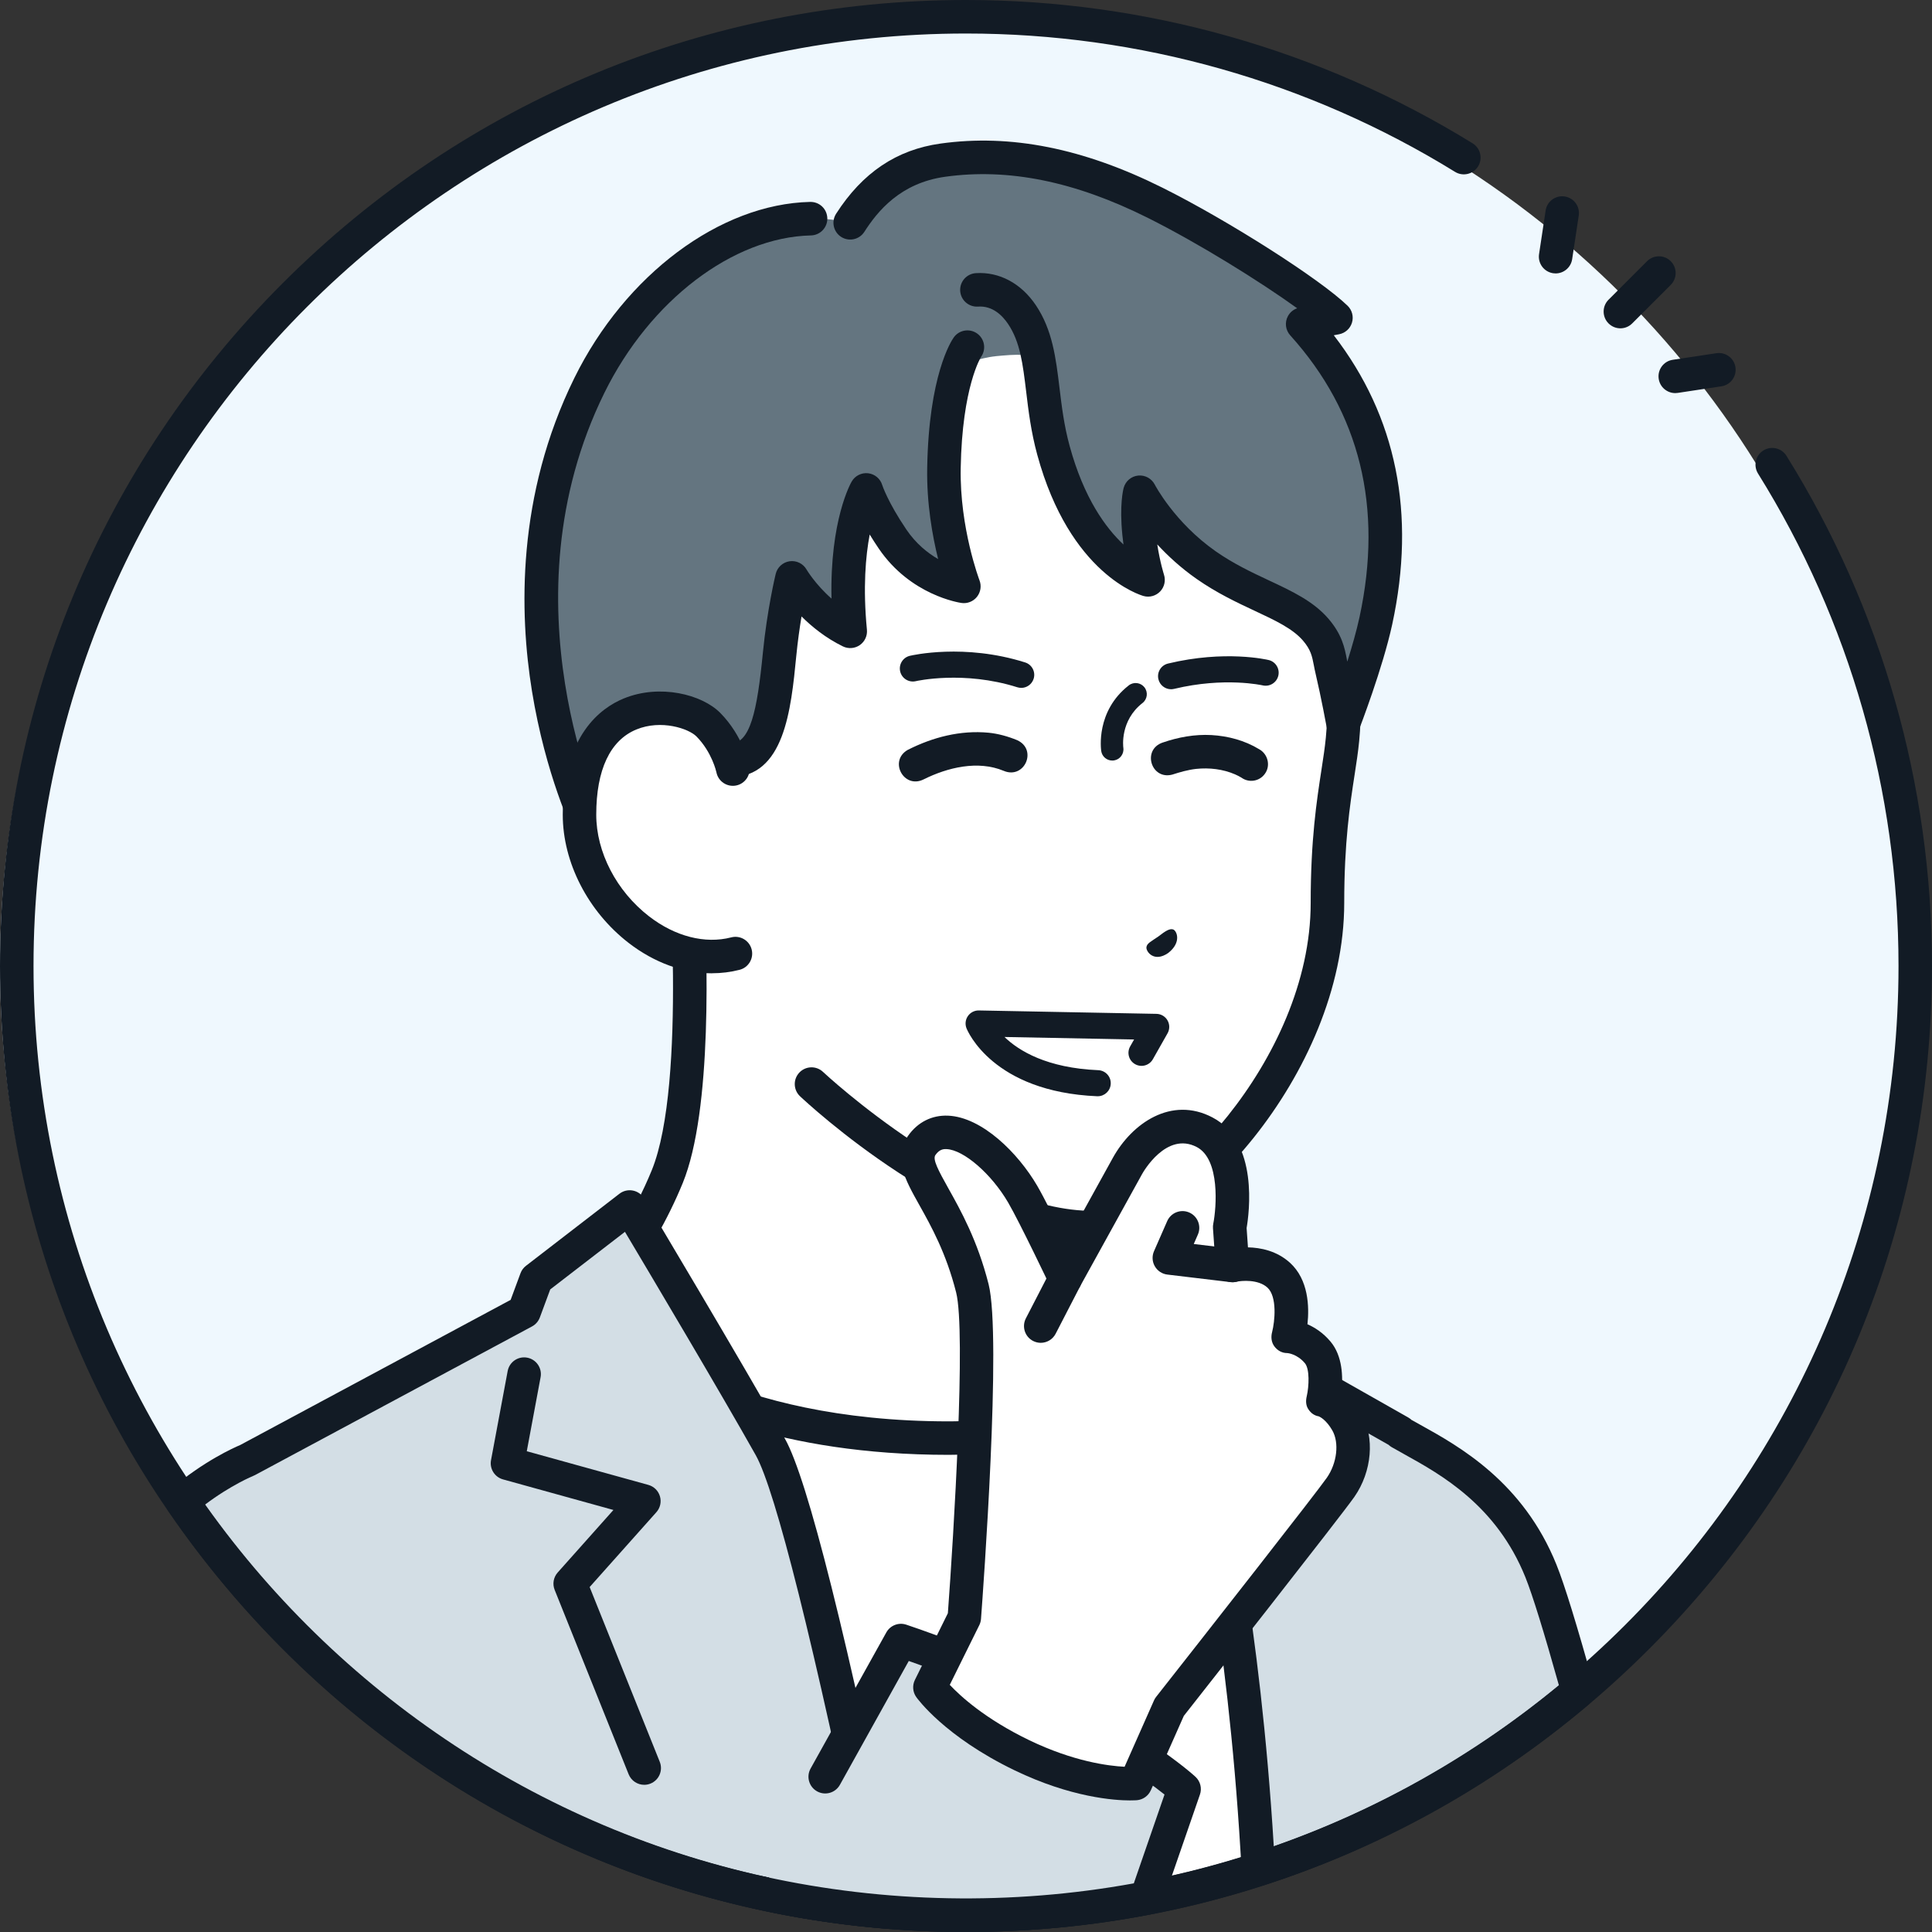
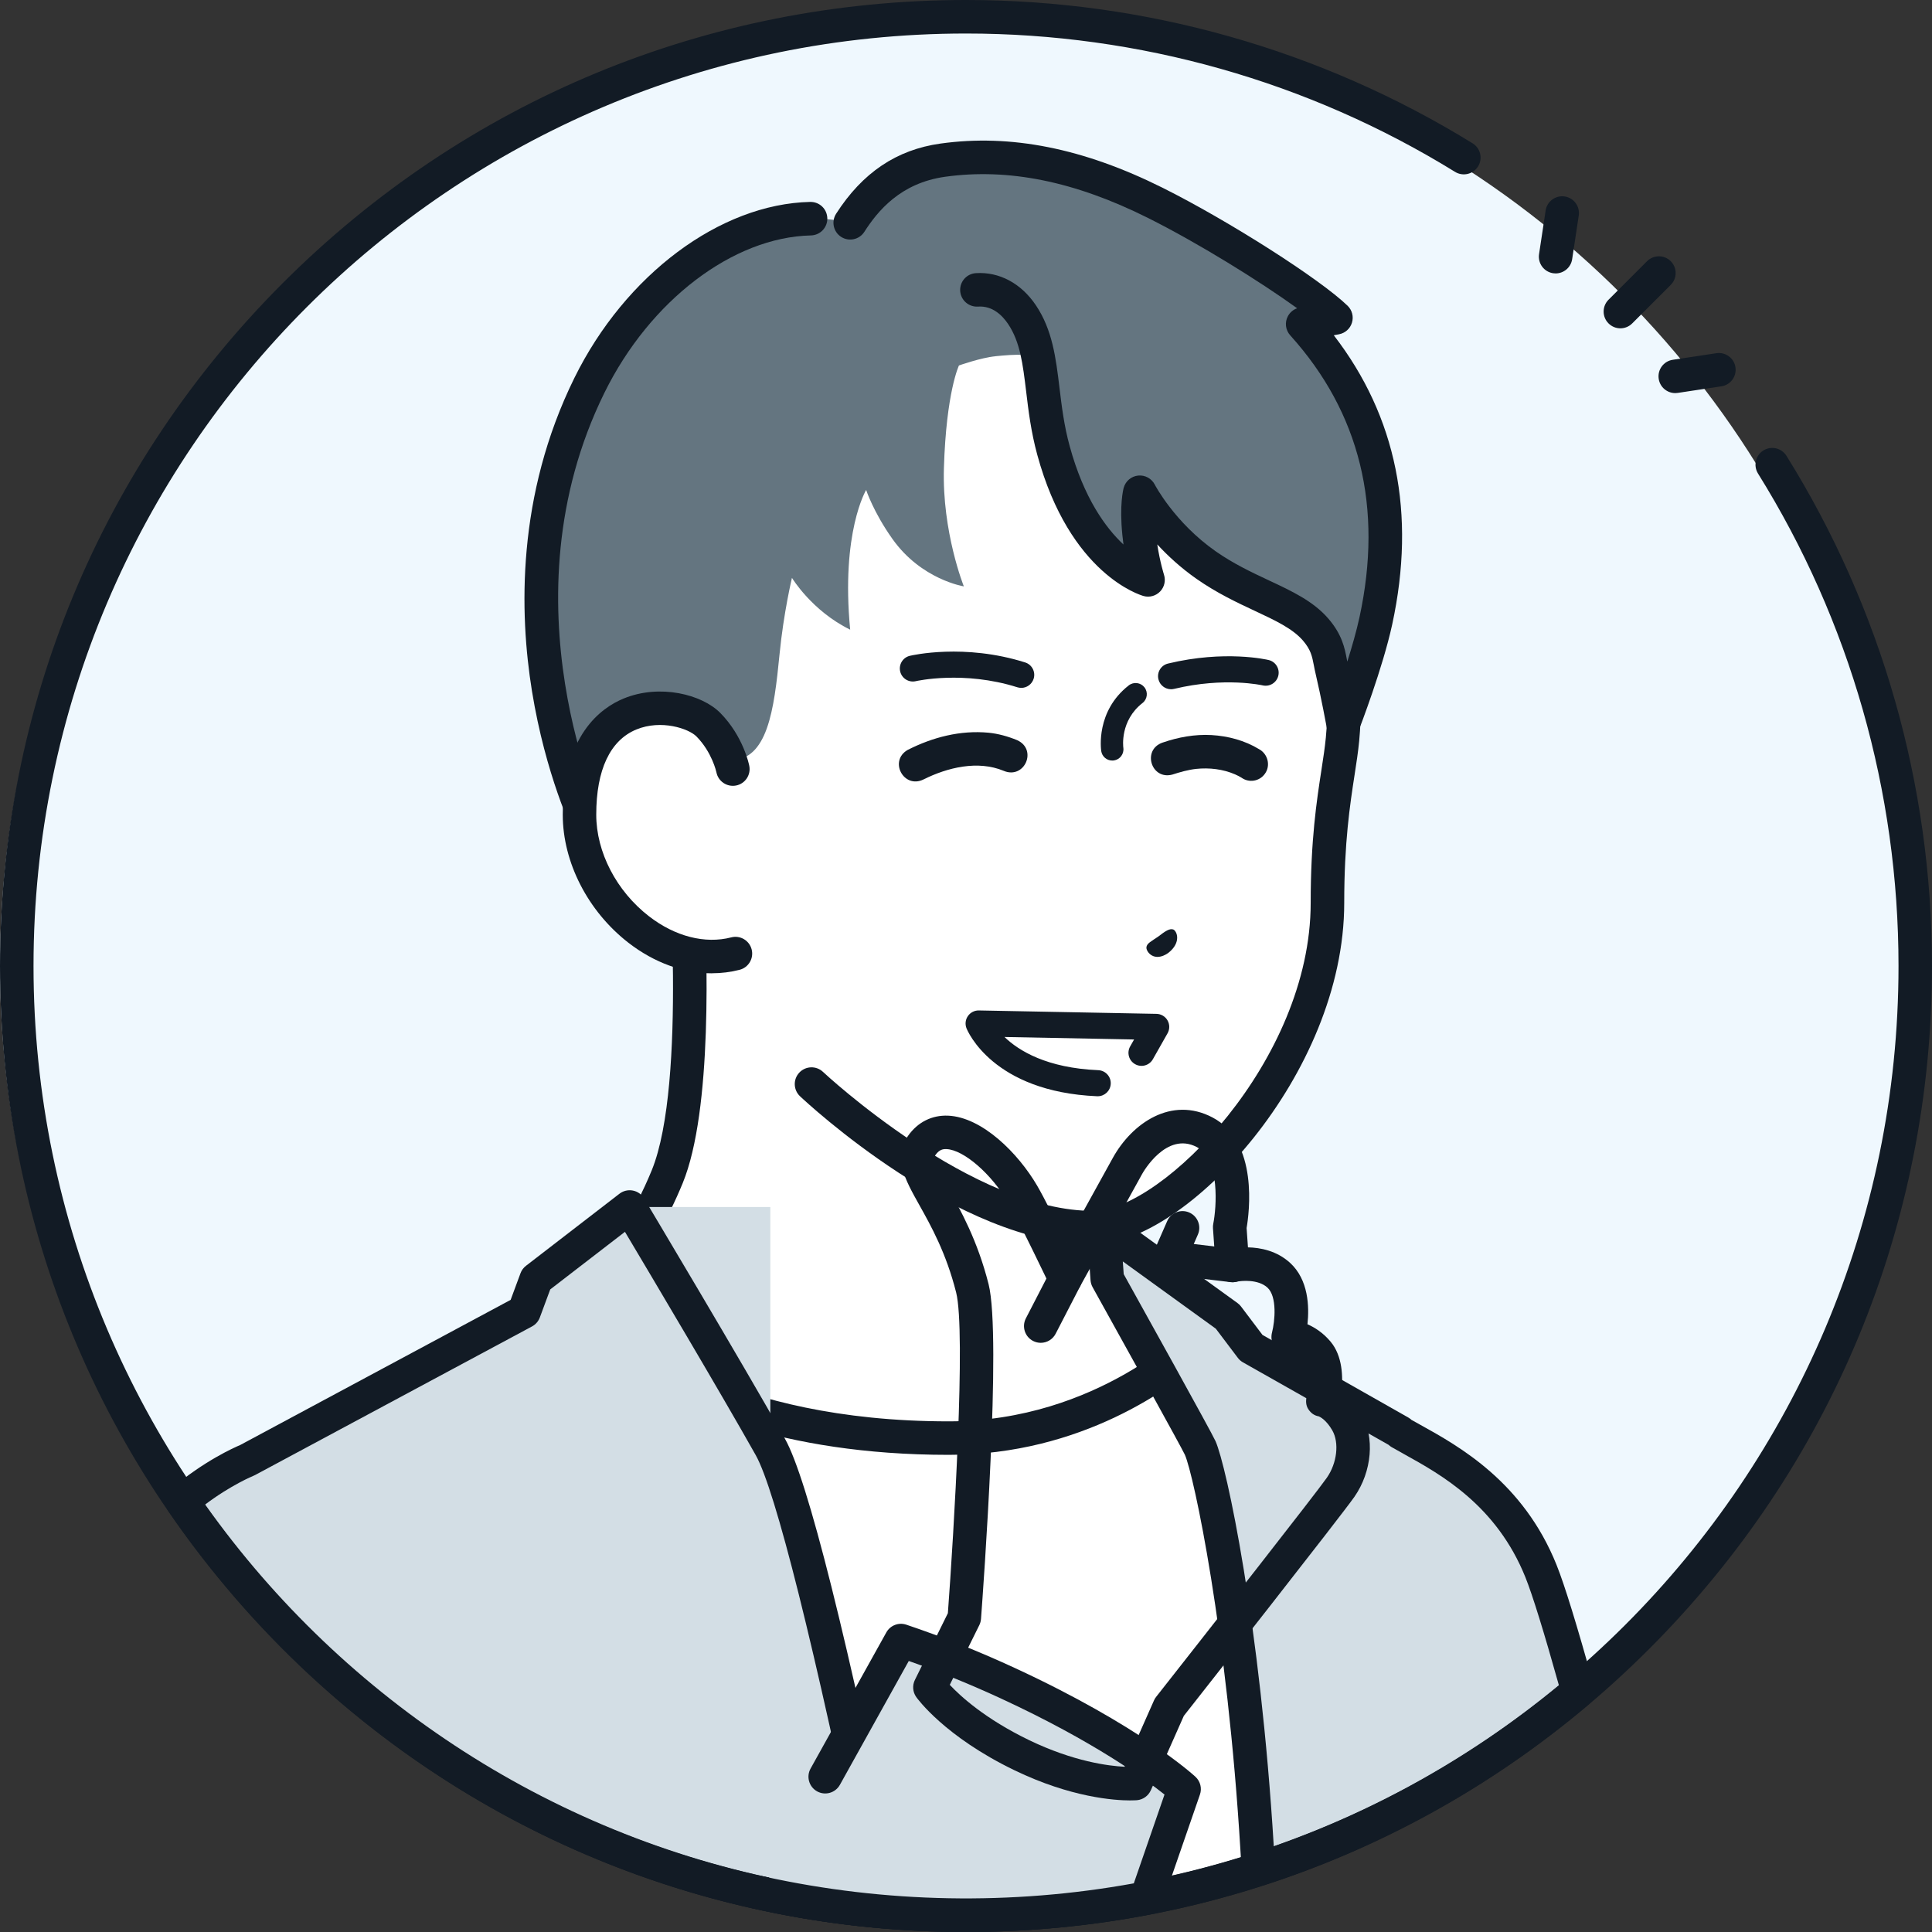
<svg xmlns="http://www.w3.org/2000/svg" width="120" height="120" viewBox="0 0 120 120" fill="none">
  <rect x="0" y="0" width="120" height="120" fill="#333333" stroke="none" />
  <g clip-path="url(#clip0_882_1370)">
    <circle cx="59" cy="60" r="59" fill="#EFF8FE" />
    <path d="M76.741 85.623C73.045 83.837 68.34 79.667 68.34 74.264V71.138L55.412 63.225L42.484 52.332C42.484 52.332 43.782 67.367 41.444 73.085C36.991 83.978 23.444 94.058 23.444 94.058L45.832 106.558H64.993L87.381 94.058C87.381 94.058 84.32 89.284 76.742 85.623H76.741Z" fill="white" />
    <path d="M64.993 107.599C64.627 107.599 64.274 107.407 64.083 107.066C63.804 106.564 63.983 105.93 64.485 105.65L85.827 93.734C84.583 92.234 81.562 89.108 76.288 86.559C71.814 84.398 67.299 79.757 67.299 74.262V71.719L54.869 64.112C54.824 64.085 54.782 64.053 54.741 64.02L43.692 54.71C43.955 59.284 44.25 68.974 42.407 73.479C38.654 82.66 28.836 91.099 25.321 93.916L46.339 105.65C46.841 105.93 47.02 106.564 46.74 107.066C46.46 107.568 45.826 107.747 45.324 107.467L22.936 94.968C22.628 94.796 22.428 94.479 22.405 94.127C22.383 93.776 22.539 93.436 22.821 93.224C22.955 93.125 36.191 83.185 40.48 72.692C42.697 67.268 41.46 52.569 41.447 52.421C41.411 52.001 41.63 51.602 42.004 51.408C42.379 51.214 42.832 51.265 43.154 51.535L56.022 62.377L68.882 70.249C69.192 70.439 69.379 70.775 69.379 71.138V74.264C69.379 79.512 74.291 83.284 77.193 84.686C84.948 88.431 88.125 93.292 88.256 93.498C88.411 93.74 88.459 94.034 88.39 94.312C88.319 94.59 88.139 94.828 87.888 94.968L65.499 107.467C65.338 107.557 65.164 107.599 64.993 107.599Z" fill="#121B25" />
    <path d="M74.757 83.018C74.757 83.018 68.774 89.323 58.927 89.321C44.463 89.321 38.39 83.498 38.39 83.498L37.728 114.603C44.6 117.409 52.117 118.958 59.998 118.958C68.717 118.958 76.99 117.065 84.436 113.67L82.781 90.217L74.757 83.02V83.018Z" fill="white" />
    <path d="M59.997 120C52.164 120 44.538 118.509 37.333 115.568C36.935 115.406 36.676 115.013 36.685 114.582L37.347 83.477C37.356 83.063 37.607 82.695 37.988 82.537C38.37 82.379 38.809 82.462 39.107 82.748C39.162 82.8 45.126 88.281 58.924 88.283H58.927C68.219 88.283 73.944 82.363 73.999 82.303C74.387 81.894 75.03 81.868 75.448 82.244L83.472 89.442C83.673 89.622 83.797 89.873 83.815 90.144L85.469 113.596C85.499 114.029 85.259 114.436 84.864 114.617C77.032 118.189 68.664 120 59.994 120H59.997ZM38.782 113.907C45.541 116.57 52.673 117.92 59.997 117.92C68.124 117.92 75.977 116.271 83.346 113.019L81.772 90.71L74.775 84.433C72.839 86.143 67.22 90.363 58.93 90.363H58.927C48.37 90.363 42.153 87.344 39.386 85.546L38.783 113.907H38.782Z" fill="#121B25" />
    <path d="M95.712 97.583C93.553 92.219 89.273 90.322 86.96 88.985L86.95 88.944C84.484 87.54 77.715 83.713 77.715 83.713L76.254 81.777L68.541 76.2L68.774 79.446C68.774 79.446 74.298 89.379 74.546 89.936C75.116 91.218 77.246 100.852 78.089 114.946C78.111 115.331 78.135 115.718 78.158 116.106C85.516 113.725 92.24 109.94 98.014 105.063C97.039 101.555 96.224 98.857 95.712 97.584V97.583Z" fill="#D3DEE5" />
    <path d="M78.158 117.146C77.951 117.146 77.746 117.084 77.57 116.964C77.304 116.782 77.138 116.488 77.12 116.166L77.05 115.007C76.234 101.374 74.147 91.6 73.595 90.358C73.377 89.891 70.048 83.878 67.865 79.952C67.791 79.82 67.748 79.673 67.735 79.521L67.504 76.275C67.475 75.872 67.683 75.489 68.036 75.292C68.389 75.095 68.825 75.121 69.151 75.358L76.864 80.935C76.948 80.995 77.022 81.069 77.085 81.152L78.416 82.915C79.529 83.543 85.256 86.783 87.465 88.041C87.539 88.083 87.607 88.132 87.667 88.19C87.847 88.292 88.04 88.398 88.241 88.51C90.621 89.831 94.606 92.04 96.678 97.193C97.176 98.43 97.941 100.912 99.017 104.782C99.126 105.174 98.996 105.593 98.686 105.855C92.698 110.91 85.901 114.692 78.478 117.093C78.373 117.128 78.265 117.144 78.158 117.144V117.146ZM69.796 79.141C70.934 81.186 75.253 88.962 75.498 89.512C76.189 91.069 78.274 100.826 79.117 114.684C85.575 112.428 91.526 109.072 96.831 104.693C95.883 101.311 95.181 99.051 94.747 97.97C92.95 93.502 89.508 91.592 87.231 90.33C86.948 90.173 86.684 90.026 86.44 89.885C86.37 89.844 86.305 89.796 86.247 89.741C83.669 88.274 77.27 84.656 77.204 84.619C77.08 84.548 76.971 84.453 76.885 84.339L75.517 82.528L69.739 78.349L69.796 79.141Z" fill="#121B25" />
-     <path d="M39.111 74.97L33.306 79.446L32.557 81.469L15.359 90.698C15.359 90.698 13.404 91.48 11.314 93.265C21.058 107.5 36.884 117.242 55.048 118.752C52.34 105.501 49.41 92.652 47.847 89.873C45.142 85.062 39.111 74.972 39.111 74.972V74.97Z" fill="#D3DEE5" />
+     <path d="M39.111 74.97L33.306 79.446L32.557 81.469L15.359 90.698C15.359 90.698 13.404 91.48 11.314 93.265C21.058 107.5 36.884 117.242 55.048 118.752C52.34 105.501 49.41 92.652 47.847 89.873V74.97Z" fill="#D3DEE5" />
    <path d="M55.046 119.791C55.018 119.791 54.989 119.791 54.961 119.788C36.935 118.29 20.713 108.835 10.454 93.851C10.153 93.412 10.233 92.817 10.637 92.472C12.653 90.751 14.548 89.909 14.913 89.756L31.717 80.737L32.329 79.084C32.396 78.9 32.515 78.74 32.67 78.621L38.475 74.145C38.711 73.963 39.014 73.891 39.305 73.947C39.597 74.002 39.852 74.18 40.004 74.435C40.064 74.536 46.073 84.593 48.754 89.361C50.159 91.858 52.619 101.677 56.065 118.541C56.131 118.862 56.041 119.194 55.823 119.439C55.625 119.663 55.341 119.79 55.045 119.79L55.046 119.791ZM12.722 93.465C22.38 107.093 37.219 115.811 53.745 117.582C50.577 102.2 48.166 92.562 46.94 90.382C44.773 86.529 40.411 79.186 38.817 76.511L34.176 80.088L33.531 81.829C33.442 82.067 33.271 82.265 33.047 82.386L15.849 91.615C15.815 91.633 15.78 91.649 15.743 91.664C15.729 91.67 14.345 92.236 12.72 93.466L12.722 93.465Z" fill="#121B25" />
-     <path d="M40.013 110.858C39.601 110.858 39.21 110.611 39.046 110.204L34.451 98.751C34.303 98.384 34.377 97.966 34.64 97.67L38.101 93.787L31.243 91.888C30.723 91.744 30.399 91.226 30.498 90.695L31.532 85.158C31.637 84.593 32.18 84.221 32.746 84.327C33.311 84.433 33.684 84.977 33.577 85.542L32.719 90.139L40.27 92.23C40.617 92.326 40.889 92.593 40.99 92.939C41.092 93.285 41.008 93.657 40.769 93.925L36.624 98.575L40.979 109.43C41.193 109.964 40.934 110.569 40.401 110.783C40.273 110.834 40.142 110.858 40.013 110.858Z" fill="#121B25" />
    <path d="M59.62 14.848C44.71 15.041 42.586 32.33 42.525 39.305C42.484 44.005 42.484 48.438 42.484 48.438V55.388L50.404 67.334C50.404 67.334 59.939 76.332 67.969 76.251C72.7 76.203 82.451 66.613 82.451 56.086C82.451 50.706 83.167 48.186 83.385 45.918C83.827 41.241 83.496 29.559 75.348 21C71.488 16.947 64.94 14.781 59.62 14.85V14.848Z" fill="white" />
    <path d="M67.86 77.291C59.536 77.291 50.09 68.467 49.69 68.09C49.273 67.696 49.253 67.038 49.648 66.62C50.042 66.203 50.7 66.183 51.118 66.577C51.21 66.664 60.444 75.277 67.958 75.209C72.16 75.167 81.409 65.893 81.409 56.085C81.409 52.155 81.78 49.749 82.078 47.815C82.192 47.074 82.291 46.433 82.35 45.817C82.578 43.395 83.282 30.839 74.595 21.717C70.683 17.608 64.267 15.833 59.633 15.89C53.623 15.968 49.187 19.022 46.449 24.969C43.912 30.48 43.587 36.837 43.565 39.316C43.524 43.957 43.524 48.395 43.524 48.44V55.389C43.524 55.963 43.058 56.429 42.484 56.429C41.91 56.429 41.444 55.963 41.444 55.389V48.44C41.444 48.395 41.444 43.948 41.485 39.298C41.507 36.686 41.853 29.978 44.559 24.099C47.618 17.455 52.821 13.897 59.606 13.809C59.688 13.809 59.77 13.807 59.853 13.807C64.913 13.807 71.826 15.792 76.102 20.282C85.413 30.059 84.666 43.434 84.422 46.016C84.358 46.692 84.249 47.391 84.135 48.132C83.848 49.995 83.492 52.316 83.492 56.087C83.492 66.733 73.678 77.234 67.981 77.292C67.942 77.292 67.901 77.292 67.862 77.292L67.86 77.291Z" fill="#121B25" />
    <path d="M61.831 22.125C62.997 22.016 64.393 21.876 64.578 22.599C65.044 24.425 64.766 25.53 65.43 27.97C67.324 34.926 71.309 36.018 71.309 36.018C71.309 36.018 70.871 34.849 70.744 33.13C70.611 31.293 70.795 30.576 70.795 30.576C70.795 30.576 72.089 33.124 74.909 35.099C77.6 36.983 80.66 37.446 82.166 39.727C82.392 40.069 82.533 40.802 82.719 41.578C83.091 43.145 83.426 44.983 83.426 44.983C83.426 44.983 84.876 41.238 85.454 38.563C87.677 28.299 82.961 22.41 80.907 20.134L82.975 19.745C81.403 18.216 75.785 14.616 71.738 12.597C66.23 9.848 61.921 9.483 58.557 9.952C55.427 10.388 53.764 12.348 52.804 13.843C46.964 12.433 40.1 16.847 36.608 23.938C29.873 37.605 36.576 51.333 36.576 51.333L42.457 51.376V47.197C42.457 47.197 44.338 47.227 45.354 47.227C47.675 47.227 48.076 44.129 48.419 40.635C48.673 38.041 49.19 35.892 49.19 35.892C49.19 35.892 50.425 37.944 52.806 39.11C52.223 33.046 53.798 30.432 53.798 30.432C53.798 30.432 54.25 31.815 55.433 33.478C57.227 36.005 59.866 36.421 59.866 36.421C59.866 36.421 58.508 33.041 58.628 29.073C58.772 24.339 59.563 22.7 59.563 22.7C59.563 22.7 60.935 22.213 61.829 22.128L61.831 22.125Z" fill="#647580" />
-     <path d="M45.356 48.265C44.782 48.265 44.316 47.799 44.316 47.225C44.316 46.651 44.782 46.185 45.356 46.185C46.596 46.185 47.026 44.198 47.385 40.533C47.643 37.898 48.157 35.739 48.18 35.648C48.279 35.234 48.622 34.923 49.044 34.861C49.467 34.801 49.883 35.004 50.095 35.373C50.101 35.384 50.636 36.29 51.646 37.18C51.54 32.318 52.837 30.016 52.901 29.907C53.108 29.55 53.508 29.348 53.921 29.395C54.333 29.443 54.677 29.73 54.797 30.127C54.797 30.131 55.138 31.182 56.297 32.892C56.894 33.773 57.62 34.35 58.27 34.726C57.916 33.301 57.55 31.272 57.59 29.054C57.69 23.317 59.078 21.186 59.237 20.962C59.567 20.493 60.217 20.381 60.687 20.711C61.157 21.042 61.269 21.691 60.938 22.162C60.935 22.166 59.76 24.012 59.671 29.091C59.606 32.794 60.827 36.014 60.839 36.047C60.971 36.391 60.911 36.78 60.682 37.069C60.453 37.357 60.087 37.503 59.724 37.452C59.594 37.434 56.55 36.977 54.575 34.063C54.367 33.756 54.182 33.469 54.019 33.2C53.765 34.539 53.593 36.495 53.846 39.114C53.882 39.49 53.712 39.855 53.403 40.069C53.093 40.283 52.692 40.313 52.352 40.148C51.289 39.628 50.433 38.935 49.785 38.289C49.666 39.003 49.546 39.846 49.459 40.739C49.13 44.093 48.721 48.27 45.359 48.27L45.356 48.265Z" fill="#121B25" />
    <path d="M36.578 52.37C36.193 52.37 35.823 52.155 35.643 51.785C35.572 51.639 33.89 48.155 33.041 42.924C32.257 38.085 32.076 30.782 35.676 23.475C38.836 17.062 44.722 12.668 50.322 12.541C50.906 12.532 51.372 12.983 51.386 13.559C51.399 14.133 50.944 14.609 50.368 14.623C45.523 14.733 40.369 18.66 37.542 24.396C31.122 37.425 37.448 50.742 37.512 50.874C37.763 51.391 37.548 52.013 37.033 52.264C36.886 52.337 36.731 52.37 36.578 52.37Z" fill="#121B25" />
    <path d="M83.427 46.023C83.394 46.023 83.361 46.023 83.328 46.018C82.864 45.975 82.486 45.628 82.402 45.169C82.399 45.151 82.067 43.339 81.708 41.816C81.669 41.654 81.637 41.49 81.606 41.326C81.497 40.763 81.419 40.357 80.928 39.786C80.286 39.041 79.201 38.532 77.945 37.945C76.837 37.426 75.582 36.839 74.314 35.951C73.334 35.265 72.527 34.515 71.88 33.815C72.053 34.938 72.295 35.684 72.297 35.694C72.415 36.057 72.325 36.459 72.061 36.735C71.796 37.012 71.403 37.123 71.033 37.021C70.846 36.969 66.451 35.684 64.425 28.242C64.038 26.823 63.877 25.499 63.738 24.33C63.529 22.605 63.365 21.24 62.614 20.122C62.26 19.596 61.649 18.98 60.747 19.043C60.173 19.081 59.678 18.648 59.639 18.074C59.602 17.5 60.035 17.005 60.609 16.966C62.063 16.871 63.425 17.596 64.342 18.962C65.371 20.495 65.583 22.237 65.806 24.081C65.945 25.232 66.088 26.424 66.436 27.695C67.321 30.944 68.681 32.794 69.781 33.821C69.755 33.632 69.731 33.435 69.712 33.232C69.522 31.35 69.767 30.397 69.796 30.294C69.912 29.88 70.268 29.58 70.695 29.538C71.121 29.496 71.53 29.72 71.726 30.101C71.736 30.122 72.954 32.453 75.508 34.242C76.63 35.026 77.748 35.549 78.828 36.056C80.241 36.717 81.574 37.341 82.507 38.424C83.361 39.415 83.522 40.256 83.651 40.931C83.662 40.985 83.672 41.041 83.683 41.095C83.974 40.171 84.255 39.194 84.44 38.339C85.918 31.518 84.469 25.626 80.137 20.827C79.841 20.498 79.784 20.018 79.998 19.631C80.125 19.398 80.331 19.229 80.57 19.147C78.263 17.482 74.399 15.081 71.278 13.524C66.748 11.264 62.635 10.431 58.705 10.979C55.924 11.366 54.507 13.117 53.685 14.401C53.375 14.884 52.731 15.024 52.247 14.715C51.763 14.405 51.623 13.76 51.932 13.276C53.571 10.722 55.691 9.297 58.417 8.917C62.777 8.309 67.288 9.207 72.207 11.661C76.303 13.705 81.998 17.337 83.704 18.993C83.982 19.264 84.087 19.668 83.974 20.039C83.862 20.412 83.552 20.69 83.17 20.762L82.844 20.824C86.74 25.877 87.96 31.908 86.474 38.778C85.883 41.501 84.458 45.196 84.398 45.353C84.242 45.755 83.854 46.017 83.429 46.017L83.427 46.023Z" fill="#121B25" />
    <path d="M43.997 45.011C42.431 43.426 35.996 42.691 35.996 50.605C35.996 55.645 41.051 60.427 45.68 59.23L45.52 47.769C45.52 47.769 45.227 46.254 43.997 45.01V45.011Z" fill="white" />
    <path d="M44.224 60.454C42.46 60.454 40.64 59.8 39.038 58.56C36.519 56.609 34.954 53.562 34.954 50.605C34.954 45.676 37.324 43.966 38.737 43.386C40.984 42.463 43.6 43.132 44.737 44.28C46.17 45.731 46.527 47.497 46.54 47.571C46.65 48.135 46.28 48.682 45.717 48.79C45.154 48.898 44.609 48.533 44.498 47.971C44.489 47.93 44.221 46.717 43.256 45.74C42.775 45.254 41.07 44.675 39.528 45.309C37.897 45.98 37.034 47.81 37.034 50.604C37.034 52.93 38.289 55.349 40.311 56.913C41.928 58.165 43.79 58.643 45.419 58.222C45.975 58.078 46.543 58.413 46.686 58.969C46.83 59.525 46.495 60.093 45.939 60.236C45.38 60.38 44.804 60.451 44.221 60.451L44.224 60.454Z" fill="#121B25" />
    <path d="M69.084 47.239C68.747 47.239 68.452 46.995 68.4 46.653C68.385 46.552 68.048 44.177 70.11 42.571C70.412 42.335 70.848 42.389 71.084 42.691C71.32 42.993 71.266 43.429 70.964 43.665C69.557 44.762 69.763 46.381 69.773 46.448C69.826 46.825 69.564 47.177 69.187 47.233C69.153 47.237 69.12 47.24 69.085 47.24L69.084 47.239Z" fill="#121B25" />
    <path d="M71.206 58.844C71.228 58.589 71.505 58.474 71.944 58.169C72.369 57.84 72.646 57.654 72.867 57.73C73.095 57.81 73.406 58.533 72.558 59.193C71.679 59.8 71.183 59.107 71.206 58.844Z" fill="#121B25" />
    <path d="M63.428 42.724C63.347 42.724 63.266 42.712 63.185 42.687C59.853 41.633 56.915 42.3 56.885 42.308C56.449 42.41 56.015 42.141 55.912 41.707C55.81 41.272 56.078 40.837 56.512 40.734C56.649 40.701 59.898 39.951 63.673 41.145C64.1 41.28 64.336 41.734 64.201 42.16C64.091 42.506 63.773 42.726 63.43 42.726L63.428 42.724Z" fill="#121B25" />
    <path d="M72.737 42.81C72.372 42.81 72.04 42.56 71.951 42.189C71.846 41.755 72.114 41.317 72.549 41.214C76.084 40.363 78.69 40.969 78.8 40.996C79.234 41.099 79.502 41.537 79.398 41.971C79.294 42.405 78.857 42.673 78.423 42.569C78.402 42.565 76.065 42.033 72.928 42.787C72.865 42.802 72.8 42.81 72.739 42.81H72.737Z" fill="#121B25" />
    <path d="M72.216 46.122C73.182 45.787 74.219 45.599 75.244 45.656C76.275 45.715 77.313 45.99 78.203 46.532C78.749 46.827 78.937 47.556 78.562 48.065C78.227 48.533 77.576 48.638 77.111 48.303C77.01 48.238 76.846 48.156 76.712 48.097C75.961 47.771 75.115 47.673 74.299 47.757C73.792 47.813 73.296 47.956 72.812 48.112C71.493 48.458 70.922 46.565 72.213 46.122H72.216Z" fill="#121B25" />
    <path d="M62.336 47.876C60.74 47.213 58.861 47.664 57.36 48.413C56.13 49.018 55.188 47.255 56.383 46.576C57.934 45.79 59.647 45.345 61.4 45.51C62.001 45.569 62.602 45.737 63.177 45.973C64.461 46.556 63.634 48.429 62.336 47.876Z" fill="#121B25" />
    <path d="M71.25 63.351H60.938C62.188 64.601 65.25 67.101 67.5 67.101C69.75 67.101 70.938 64.601 71.25 63.351Z" fill="white" />
    <path d="M68.182 68.09C68.17 68.09 68.159 68.09 68.147 68.09C61.659 67.813 60.095 64.027 60.03 63.867C59.931 63.614 59.964 63.33 60.119 63.108C60.274 62.885 60.532 62.754 60.8 62.761L71.831 62.972C72.117 62.978 72.378 63.133 72.518 63.381C72.659 63.629 72.659 63.933 72.518 64.181L71.606 65.792C71.385 66.181 70.892 66.318 70.502 66.097C70.113 65.876 69.976 65.383 70.197 64.994L70.441 64.564L62.39 64.409C63.287 65.273 65.026 66.336 68.216 66.471C68.663 66.491 69.01 66.868 68.99 67.314C68.972 67.749 68.613 68.09 68.182 68.09Z" fill="#121B25" />
    <path d="M100.644 20.393C100.378 20.393 100.112 20.29 99.909 20.087C99.503 19.682 99.503 19.022 99.909 18.616L102.302 16.224C102.708 15.818 103.367 15.818 103.773 16.224C104.179 16.629 104.179 17.289 103.773 17.695L101.38 20.087C101.178 20.29 100.912 20.393 100.646 20.393H100.644Z" fill="#121B25" />
    <path d="M104.053 24.416C103.546 24.416 103.103 24.046 103.025 23.531C102.939 22.963 103.33 22.432 103.898 22.347L106.608 21.938C107.176 21.852 107.706 22.243 107.792 22.811C107.877 23.379 107.487 23.91 106.919 23.995L104.209 24.404C104.156 24.412 104.104 24.416 104.053 24.416Z" fill="#121B25" />
    <path d="M96.622 16.983C96.571 16.983 96.519 16.978 96.466 16.971C95.898 16.885 95.507 16.354 95.593 15.786L96.002 13.077C96.087 12.508 96.618 12.118 97.186 12.203C97.754 12.289 98.145 12.82 98.059 13.388L97.65 16.097C97.572 16.613 97.129 16.983 96.622 16.983Z" fill="#121B25" />
    <path d="M60 120C43.973 120 28.907 113.758 17.573 102.427C6.242 91.093 0 76.027 0 60C0 43.973 6.242 28.907 17.573 17.573C28.907 6.242 43.973 0 60 0C71.147 0 82.028 3.079 91.468 8.903C91.956 9.205 92.108 9.845 91.807 10.335C91.505 10.824 90.863 10.976 90.375 10.675C81.264 5.053 70.762 2.082 60.002 2.082C28.064 2.082 2.082 28.064 2.082 60C2.082 91.936 28.064 117.918 60 117.918C91.936 117.918 117.92 91.936 117.92 60C117.92 49.152 114.902 38.575 109.194 29.413C108.891 28.925 109.039 28.283 109.526 27.979C110.015 27.676 110.655 27.825 110.96 28.311C116.874 37.804 120 48.76 120 59.998C120 76.025 113.758 91.092 102.427 102.425C91.093 113.758 76.027 119.998 60 119.998V120Z" fill="#121B25" />
    <path d="M55.962 101.899L51.258 110.354L47.242 117.571C51.349 118.478 55.616 118.959 59.996 118.959C63.83 118.959 67.578 118.589 71.209 117.888L73.547 111.125C73.547 111.125 70.296 108.109 62.633 104.562C60.143 103.41 57.881 102.542 55.96 101.898L55.962 101.899Z" fill="#D3DEE5" />
    <path d="M59.997 120C55.634 120 51.267 119.525 47.018 118.587C46.458 118.464 46.103 117.908 46.226 117.347C46.349 116.787 46.905 116.432 47.466 116.555C54.964 118.209 62.845 118.356 70.423 116.978L72.33 111.462C71.16 110.526 67.932 108.162 62.196 105.508C60.292 104.627 58.36 103.839 56.446 103.166L52.166 110.861C51.886 111.363 51.252 111.543 50.75 111.264C50.248 110.984 50.067 110.352 50.347 109.848L55.051 101.393C55.294 100.954 55.818 100.753 56.292 100.912C58.547 101.669 60.827 102.58 63.071 103.619C70.794 107.194 74.117 110.234 74.255 110.362C74.557 110.643 74.665 111.074 74.53 111.465L72.192 118.228C72.07 118.58 71.771 118.84 71.406 118.91C67.656 119.632 63.816 119.999 59.996 119.999L59.997 120Z" fill="#121B25" />
-     <path d="M70.527 110.778L72.63 106.037C72.63 106.037 82.438 93.57 83.267 92.381C84.096 91.192 84.326 89.493 83.655 88.326C82.985 87.16 82.178 86.965 82.178 86.965C82.178 86.965 82.654 84.96 81.846 84C81.037 83.039 80.023 83.005 80.023 83.005C80.023 83.005 80.719 80.378 79.423 79.204C78.306 78.191 76.548 78.603 76.548 78.603L76.381 76.219C76.381 76.219 77.311 71.631 74.823 70.328C72.798 69.268 70.92 70.813 70.03 72.424C69.14 74.035 66.16 79.431 66.16 79.431C66.16 79.431 64.281 75.475 63.521 74.172C61.965 71.506 58.773 68.998 57.255 71.145C56.151 72.707 59.03 74.611 60.399 80.026C61.202 83.203 59.899 100.482 59.899 100.482L57.76 104.807C57.76 104.807 59.323 107.023 63.473 109.024C67.622 111.026 70.529 110.781 70.529 110.781L70.527 110.778Z" fill="white" />
    <path d="M70.209 111.828C69.22 111.828 66.522 111.647 63.019 109.958C58.677 107.863 56.979 105.503 56.908 105.404C56.689 105.093 56.657 104.686 56.826 104.343L58.874 100.2C59.239 95.288 60.004 82.716 59.388 80.279C58.767 77.823 57.837 76.161 57.09 74.826C56.21 73.253 55.449 71.894 56.405 70.543C57.005 69.695 57.885 69.254 58.886 69.296C60.998 69.387 63.234 71.615 64.42 73.645C64.854 74.389 65.621 75.928 66.223 77.163L69.119 71.92C70.307 69.771 72.75 68.065 75.305 69.404C78.194 70.916 77.582 75.384 77.429 76.275L77.513 77.476C78.292 77.492 79.303 77.688 80.122 78.432C81.278 79.481 81.326 81.164 81.209 82.252C81.658 82.448 82.177 82.777 82.641 83.328C83.395 84.224 83.416 85.536 83.325 86.397C83.71 86.674 84.159 87.114 84.557 87.807C85.4 89.272 85.22 91.399 84.121 92.975C83.316 94.131 74.534 105.297 73.529 106.576L71.479 111.199C71.324 111.546 70.993 111.782 70.615 111.814C70.589 111.816 70.45 111.826 70.21 111.826L70.209 111.828ZM58.995 104.651C59.653 105.353 61.193 106.766 63.922 108.084C66.679 109.414 68.853 109.687 69.85 109.737L71.677 105.615C71.712 105.535 71.757 105.461 71.811 105.394C75.197 101.089 81.771 92.708 82.412 91.786C83.047 90.876 83.192 89.612 82.752 88.844C82.385 88.205 82.004 88.011 81.911 87.972C81.634 87.925 81.428 87.774 81.269 87.538C81.105 87.296 81.096 87.007 81.164 86.723C81.309 86.095 81.352 85.028 81.048 84.669C80.566 84.096 79.987 84.044 79.963 84.042C79.96 84.042 79.957 84.042 79.954 84.042C79.634 84.042 79.363 83.895 79.165 83.641C78.965 83.384 78.93 83.05 79.013 82.737C79.183 82.079 79.338 80.533 78.72 79.972C78.147 79.452 77.122 79.538 76.775 79.615C76.479 79.679 76.166 79.615 75.924 79.433C75.683 79.251 75.528 78.974 75.507 78.672L75.34 76.289C75.334 76.195 75.34 76.101 75.358 76.009C75.556 75.017 75.794 72.01 74.336 71.246C72.441 70.254 70.997 72.815 70.936 72.925L67.067 79.932C66.877 80.273 66.516 80.482 66.124 80.468C65.735 80.456 65.383 80.228 65.216 79.874C65.198 79.835 63.348 75.945 62.618 74.692C61.578 72.909 59.86 71.419 58.792 71.373C58.574 71.362 58.341 71.401 58.1 71.742C57.912 72.008 58.284 72.7 58.903 73.807C59.668 75.174 60.715 77.045 61.404 79.766C62.224 83.014 61.065 98.769 60.932 100.556C60.921 100.69 60.887 100.819 60.827 100.939L58.991 104.651H58.995Z" fill="#121B25" />
    <path d="M64.642 83.405C64.481 83.405 64.319 83.367 64.166 83.289C63.655 83.026 63.455 82.398 63.718 81.887L65.234 78.95C65.497 78.439 66.126 78.239 66.636 78.502C67.147 78.765 67.347 79.394 67.084 79.904L65.568 82.841C65.383 83.199 65.019 83.405 64.642 83.405Z" fill="#121B25" />
    <path d="M76.55 79.641C76.509 79.641 76.467 79.638 76.425 79.634L72.507 79.166C72.179 79.127 71.891 78.936 71.727 78.649C71.563 78.364 71.545 78.017 71.677 77.715L72.496 75.847C72.726 75.32 73.341 75.08 73.867 75.311C74.393 75.541 74.633 76.156 74.402 76.682L74.147 77.267L76.673 77.569C77.244 77.636 77.651 78.155 77.582 78.726C77.519 79.255 77.07 79.643 76.551 79.643L76.55 79.641Z" fill="#121B25" />
  </g>
  <defs>
    <clipPath id="clip0_882_1370">
      <rect width="120" height="120" fill="white" />
    </clipPath>
  </defs>
</svg>